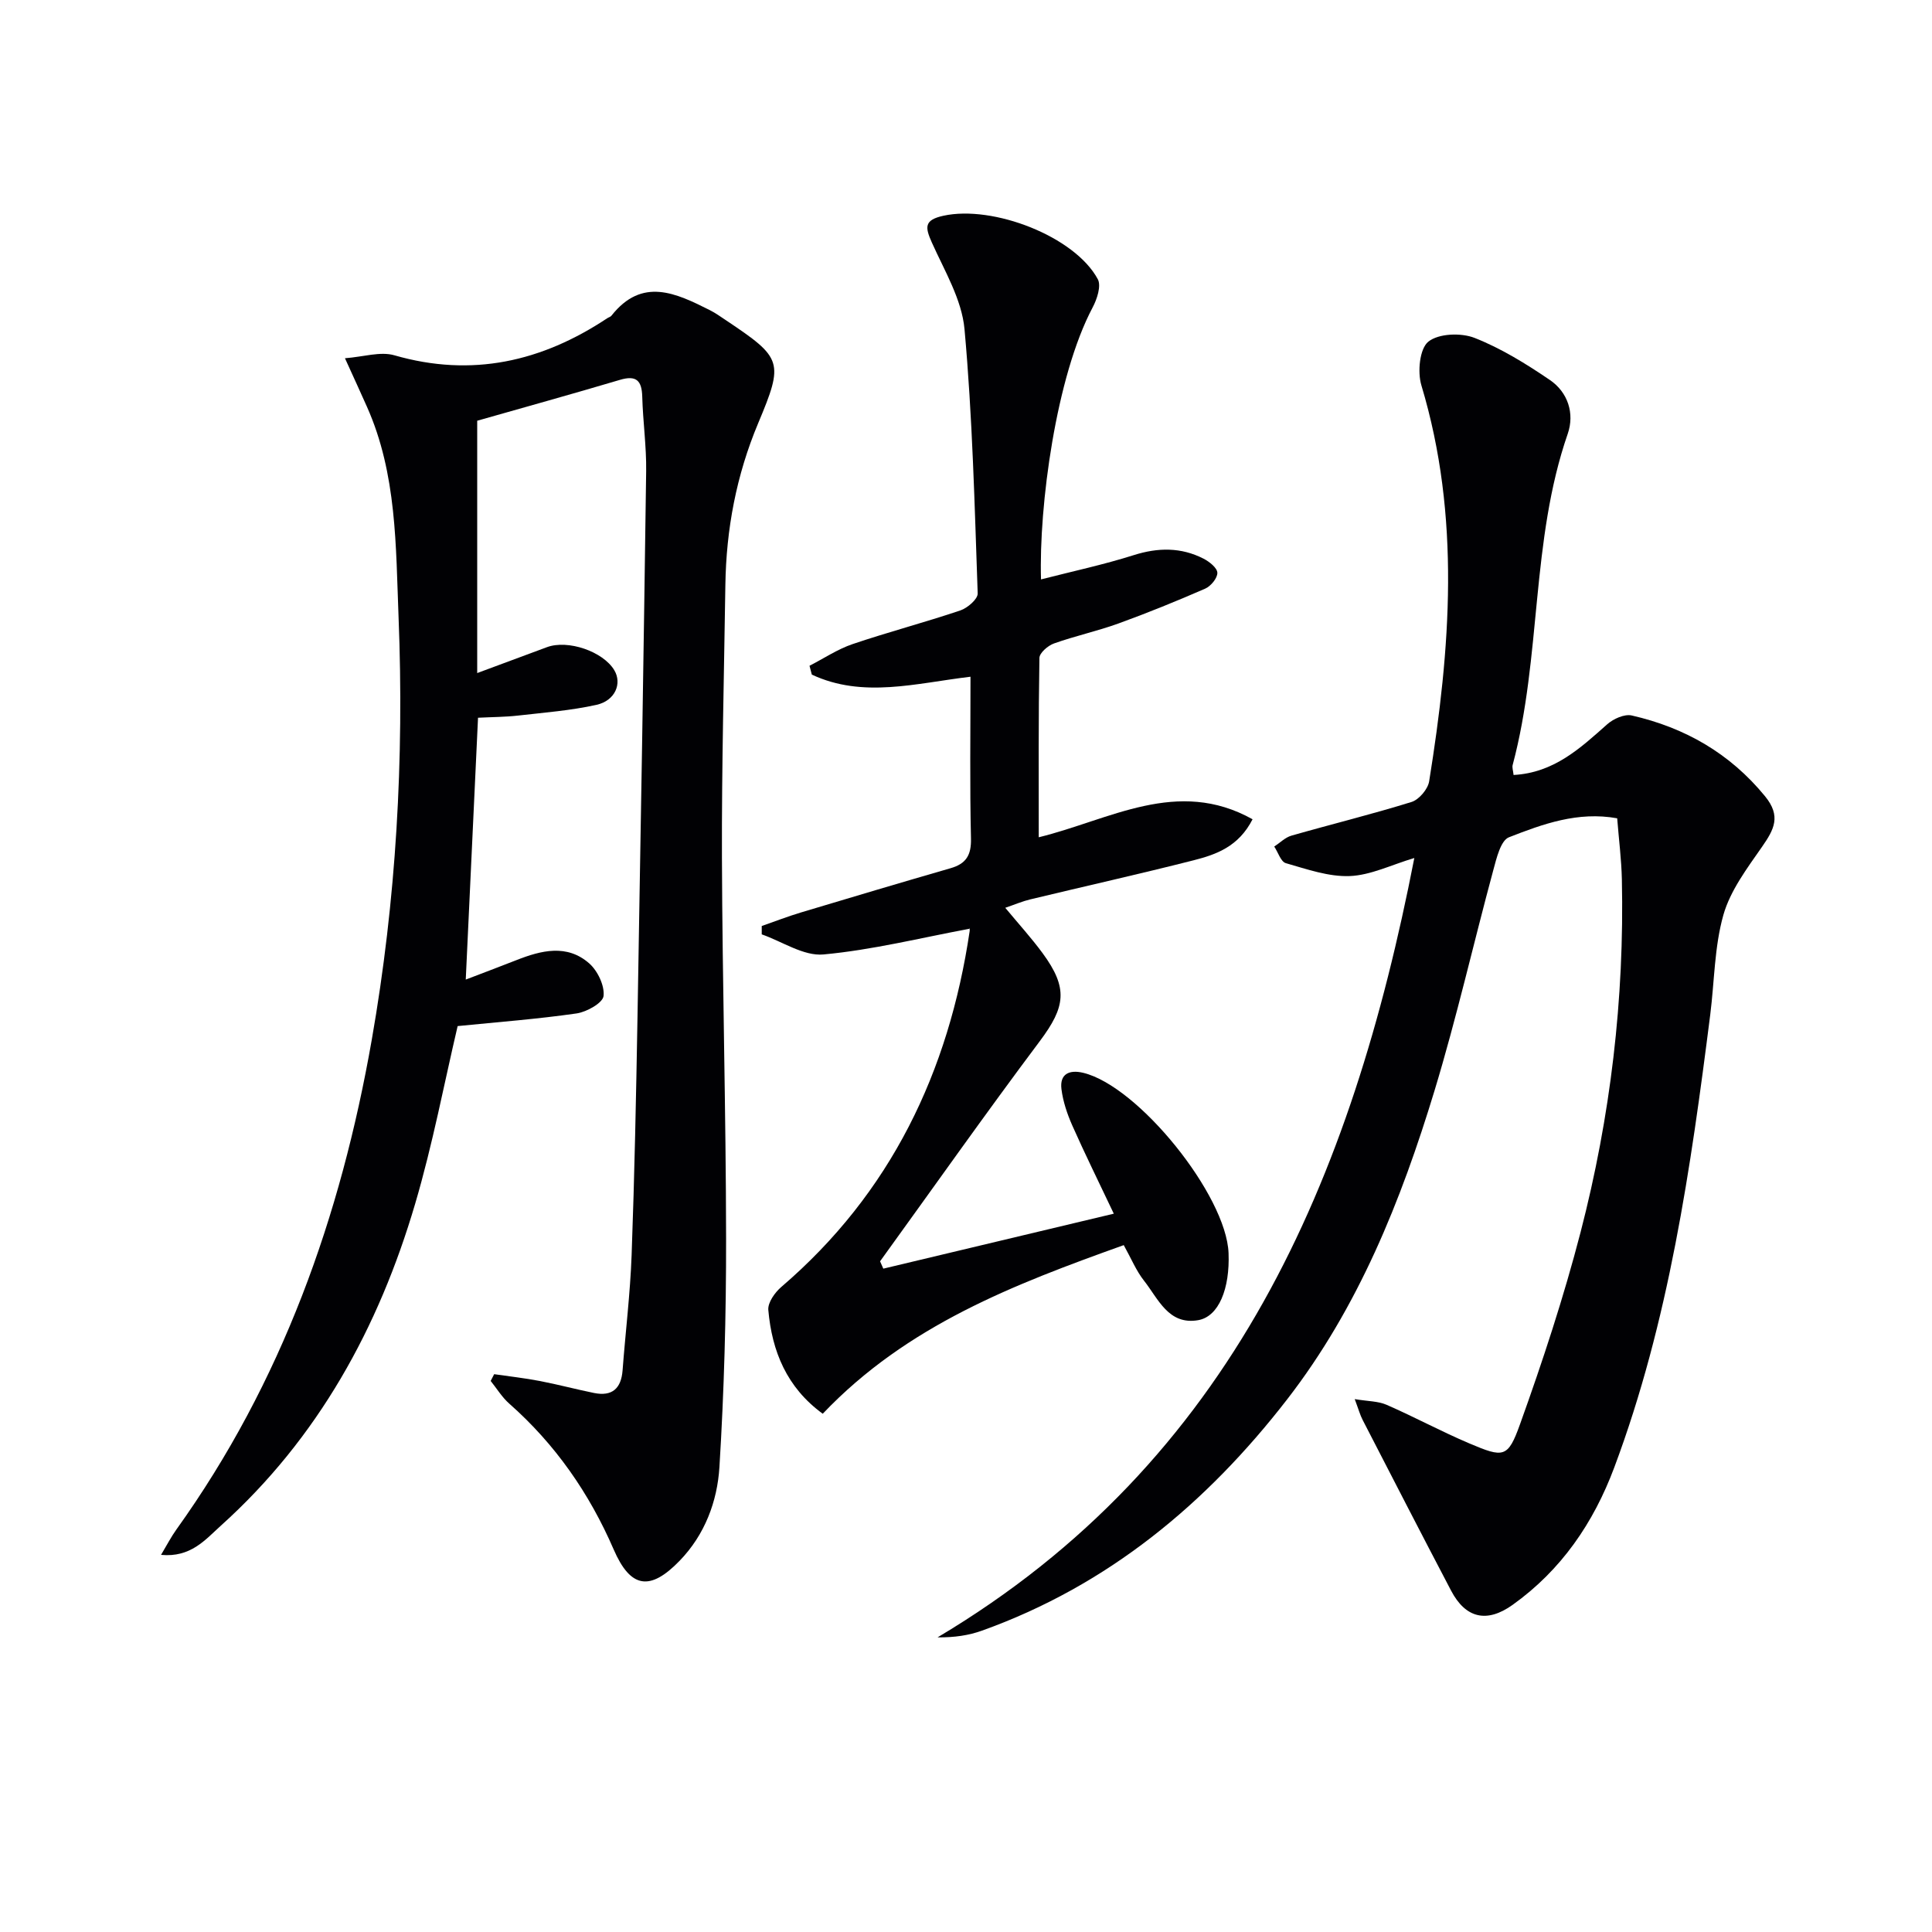
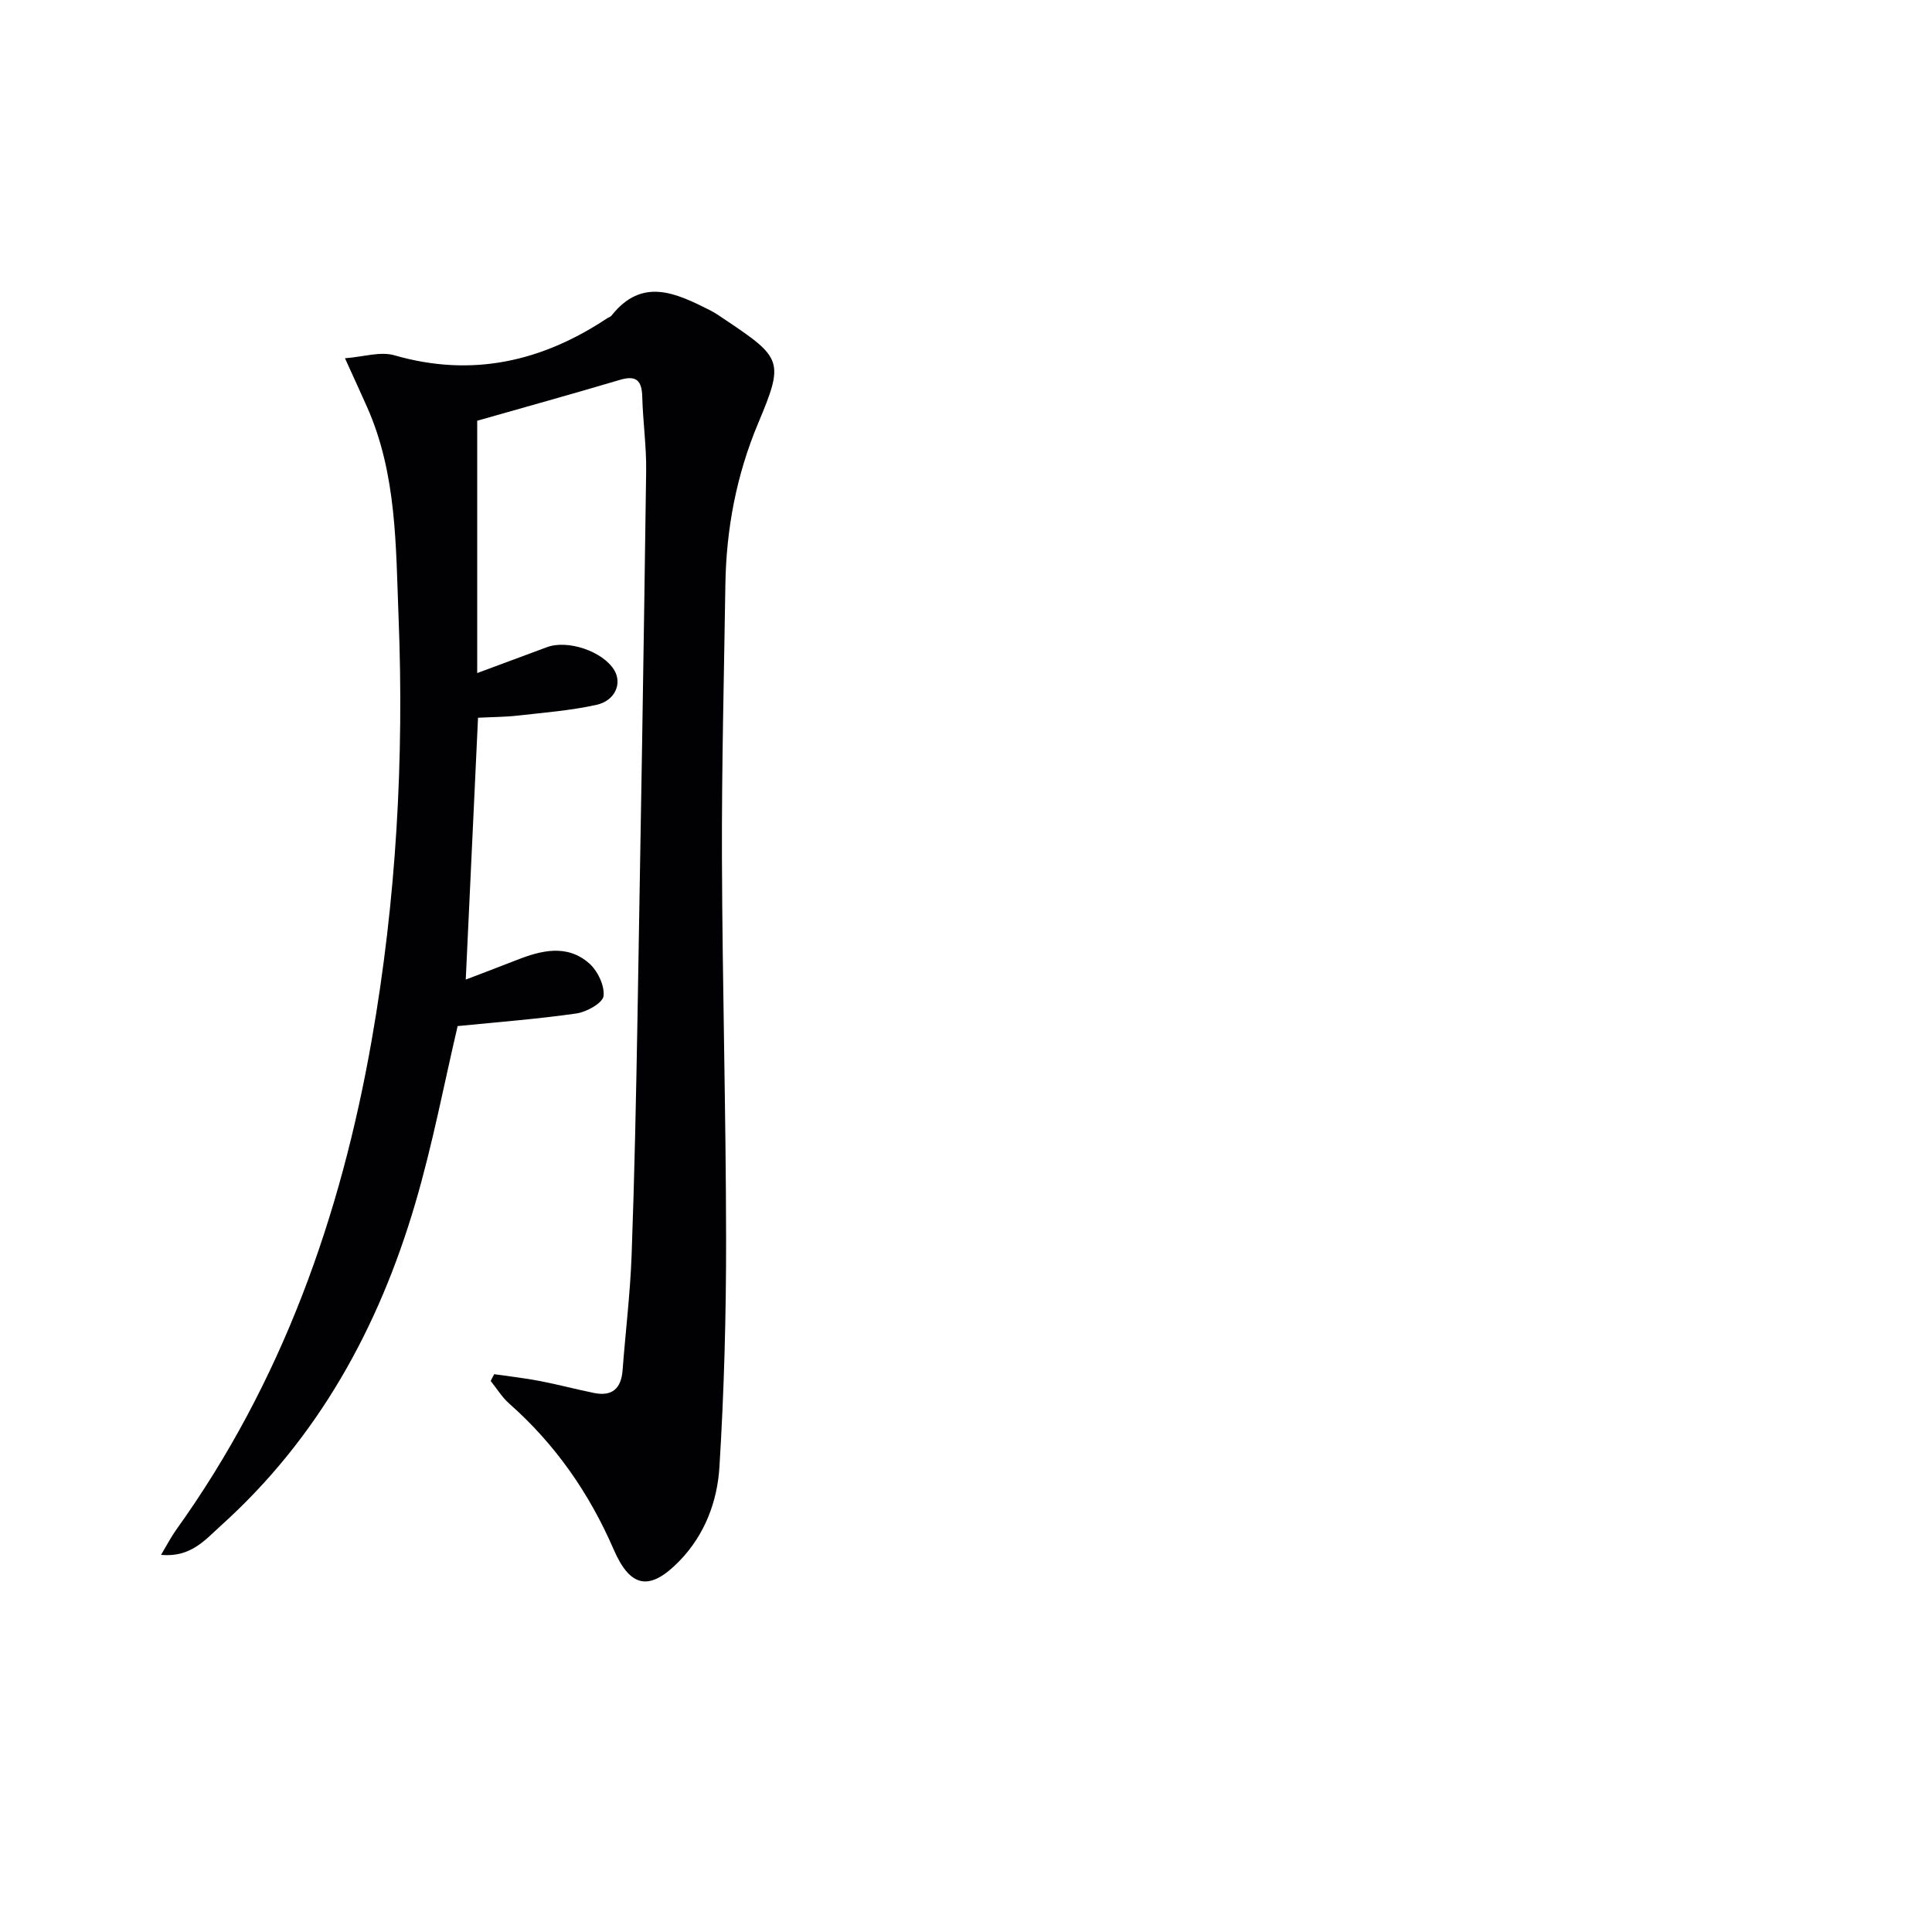
<svg xmlns="http://www.w3.org/2000/svg" enable-background="new 0 0 400 400" viewBox="0 0 400 400">
  <g fill="#010104">
    <path d="m102.31 284.51c3.17.46 6.36.81 9.5 1.42 3.74.72 7.43 1.71 11.17 2.47 3.76.76 5.63-.92 5.92-4.7.6-7.95 1.58-15.89 1.87-23.85.6-16.47.93-32.94 1.22-49.42.66-37.62 1.28-75.24 1.79-112.87.07-5.14-.67-10.28-.81-15.43-.09-3.36-1.24-4.49-4.63-3.48-9.83 2.92-19.71 5.66-29.54 8.46v52.24c5.24-1.95 9.84-3.66 14.44-5.36 4.34-1.61 11.62.88 13.95 4.78 1.63 2.74.19 6.29-3.69 7.16-5.32 1.18-10.81 1.6-16.24 2.22-2.63.3-5.3.3-8.29.45-.84 17.97-1.68 35.79-2.54 54.21 3.52-1.35 7.02-2.66 10.5-4.03 5.13-2.02 10.44-3.36 15.04.66 1.75 1.53 3.23 4.61 2.99 6.77-.16 1.44-3.48 3.3-5.58 3.61-8.13 1.17-16.34 1.79-24.63 2.62-2.76 11.73-5.16 24.45-8.8 36.8-7.55 25.65-20.09 48.51-40.23 66.64-3.22 2.9-6.22 6.62-12.38 6.04 1.25-2.09 2.1-3.75 3.18-5.25 21.84-30.47 34.03-64.78 40.45-101.4 5.07-28.95 6.71-58.13 5.55-87.45-.58-14.73-.34-29.67-6.54-43.59-1.28-2.88-2.6-5.75-4.56-10.06 3.84-.29 7.33-1.45 10.23-.61 16.06 4.63 30.53 1.32 44.1-7.69.28-.18.66-.27.85-.52 6.35-8.04 13.35-4.66 20.34-1.15 1.18.59 2.27 1.38 3.37 2.11 11.7 7.83 12.01 8.56 6.65 21.34-4.5 10.73-6.61 21.9-6.78 33.47-.28 18.81-.77 37.62-.71 56.43.09 26.31.83 52.62.86 78.93.02 15.76-.41 31.54-1.38 47.26-.44 7.11-3.02 14-8.22 19.38-6.16 6.38-10.2 5.71-13.68-2.33-5.04-11.63-12.08-21.77-21.61-30.18-1.5-1.32-2.58-3.12-3.85-4.7.24-.47.48-.93.72-1.4z" />
-     <path d="m313.37 160.45c8.34-.45 13.79-5.52 19.38-10.49 1.28-1.14 3.58-2.17 5.08-1.83 10.99 2.51 20.3 7.81 27.59 16.71 3.39 4.13 1.89 6.88-.6 10.47-3.09 4.44-6.57 9.05-8.01 14.11-1.87 6.61-1.85 13.75-2.72 20.64-4.04 31.81-8.56 63.52-19.88 93.78-4.3 11.48-10.97 21.23-21.04 28.43-5.32 3.8-9.72 2.81-12.74-2.95-6.17-11.75-12.23-23.55-18.31-35.34-.52-1-.82-2.12-1.64-4.31 2.73.46 4.84.41 6.6 1.18 5.78 2.52 11.35 5.54 17.15 8 7.06 2.99 7.96 3.03 10.46-3.94 4.7-13.08 9.06-26.34 12.55-39.79 6.19-23.9 9.09-48.3 8.55-73.04-.09-4.12-.62-8.24-.97-12.66-8.15-1.47-15.4 1.19-22.41 3.93-1.71.67-2.57 4.33-3.23 6.77-4.11 15.2-7.6 30.59-12.17 45.66-6.93 22.82-15.78 44.92-30.54 63.97-16.7 21.57-37.11 38.53-63.17 47.86-2.74.98-5.67 1.42-9.19 1.39 61.2-36.43 85.77-94.91 98.71-161.36-4.74 1.41-9.01 3.56-13.36 3.74-4.39.17-8.9-1.43-13.24-2.67-1.04-.3-1.61-2.25-2.4-3.44 1.18-.77 2.26-1.89 3.56-2.26 8.28-2.37 16.65-4.42 24.86-6.97 1.55-.48 3.39-2.65 3.65-4.27 4.41-27.41 6.58-54.77-1.61-82-.83-2.76-.37-7.57 1.44-9.03 2.11-1.71 6.78-1.88 9.58-.78 5.49 2.16 10.66 5.36 15.58 8.71 3.74 2.54 5.15 6.94 3.71 11.12-7.7 22.23-5.41 46.08-11.4 68.56-.16.54.09 1.22.18 2.1z" />
-     <path d="m170.34 292.7c-7.45-5.42-10.52-12.94-11.27-21.49-.13-1.52 1.36-3.62 2.69-4.76 22.7-19.45 34.67-44.54 39-73.68.07-.45-.2-.94-.09-.47-10.13 1.89-20.08 4.38-30.18 5.31-4.1.38-8.51-2.67-12.78-4.16 0-.58 0-1.15 0-1.73 2.7-.94 5.37-1.98 8.1-2.8 10.32-3.1 20.66-6.18 31.01-9.17 3.21-.93 4.29-2.7 4.21-6.14-.26-10.97-.1-21.96-.1-33.5-11.23 1.33-22.27 4.52-32.85-.44-.16-.61-.32-1.22-.48-1.83 2.97-1.52 5.8-3.43 8.93-4.49 7.38-2.5 14.93-4.48 22.31-6.97 1.48-.5 3.62-2.35 3.58-3.52-.64-18.26-1.08-36.55-2.73-54.72-.56-6.15-4.15-12.09-6.77-17.95-1.41-3.16-1.61-4.64 2.39-5.52 10.3-2.26 27.22 4.28 31.98 13.14.74 1.38-.16 4.13-1.07 5.84-7.59 14.31-11.15 41.15-10.69 56.31 6.55-1.68 12.96-3.05 19.18-5.02 5.04-1.6 9.81-1.66 14.48.73 1.2.62 2.82 1.9 2.85 2.92.03 1.1-1.35 2.77-2.51 3.28-5.92 2.58-11.91 5.02-17.98 7.22-4.37 1.58-8.95 2.57-13.33 4.13-1.25.44-3 1.95-3.02 3-.21 12.28-.14 24.57-.14 37.13 14.74-3.61 28.69-12.43 44.27-3.73-2.89 5.67-7.53 7.3-12.19 8.49-11.25 2.86-22.59 5.39-33.88 8.11-1.58.38-3.09 1.03-5.13 1.73 2.77 3.34 5.41 6.24 7.72 9.38 5.35 7.28 4.75 11.12-.57 18.23-11.26 15.02-22.07 30.37-33.07 45.58.22.51.44 1.02.67 1.52 15.59-3.72 31.19-7.44 47.72-11.38-3.17-6.69-6.01-12.43-8.6-18.27-1.05-2.38-1.92-4.96-2.24-7.53-.39-3.17 1.67-4.04 4.49-3.37 11.42 2.73 29.64 25.33 30.11 37.33.29 7.35-2.02 13.15-6.3 13.89-6.14 1.06-8.25-4.43-11.2-8.17-1.62-2.05-2.64-4.57-4.2-7.37-22.6 8.1-44.86 16.55-62.32 34.91z" />
  </g>
</svg>